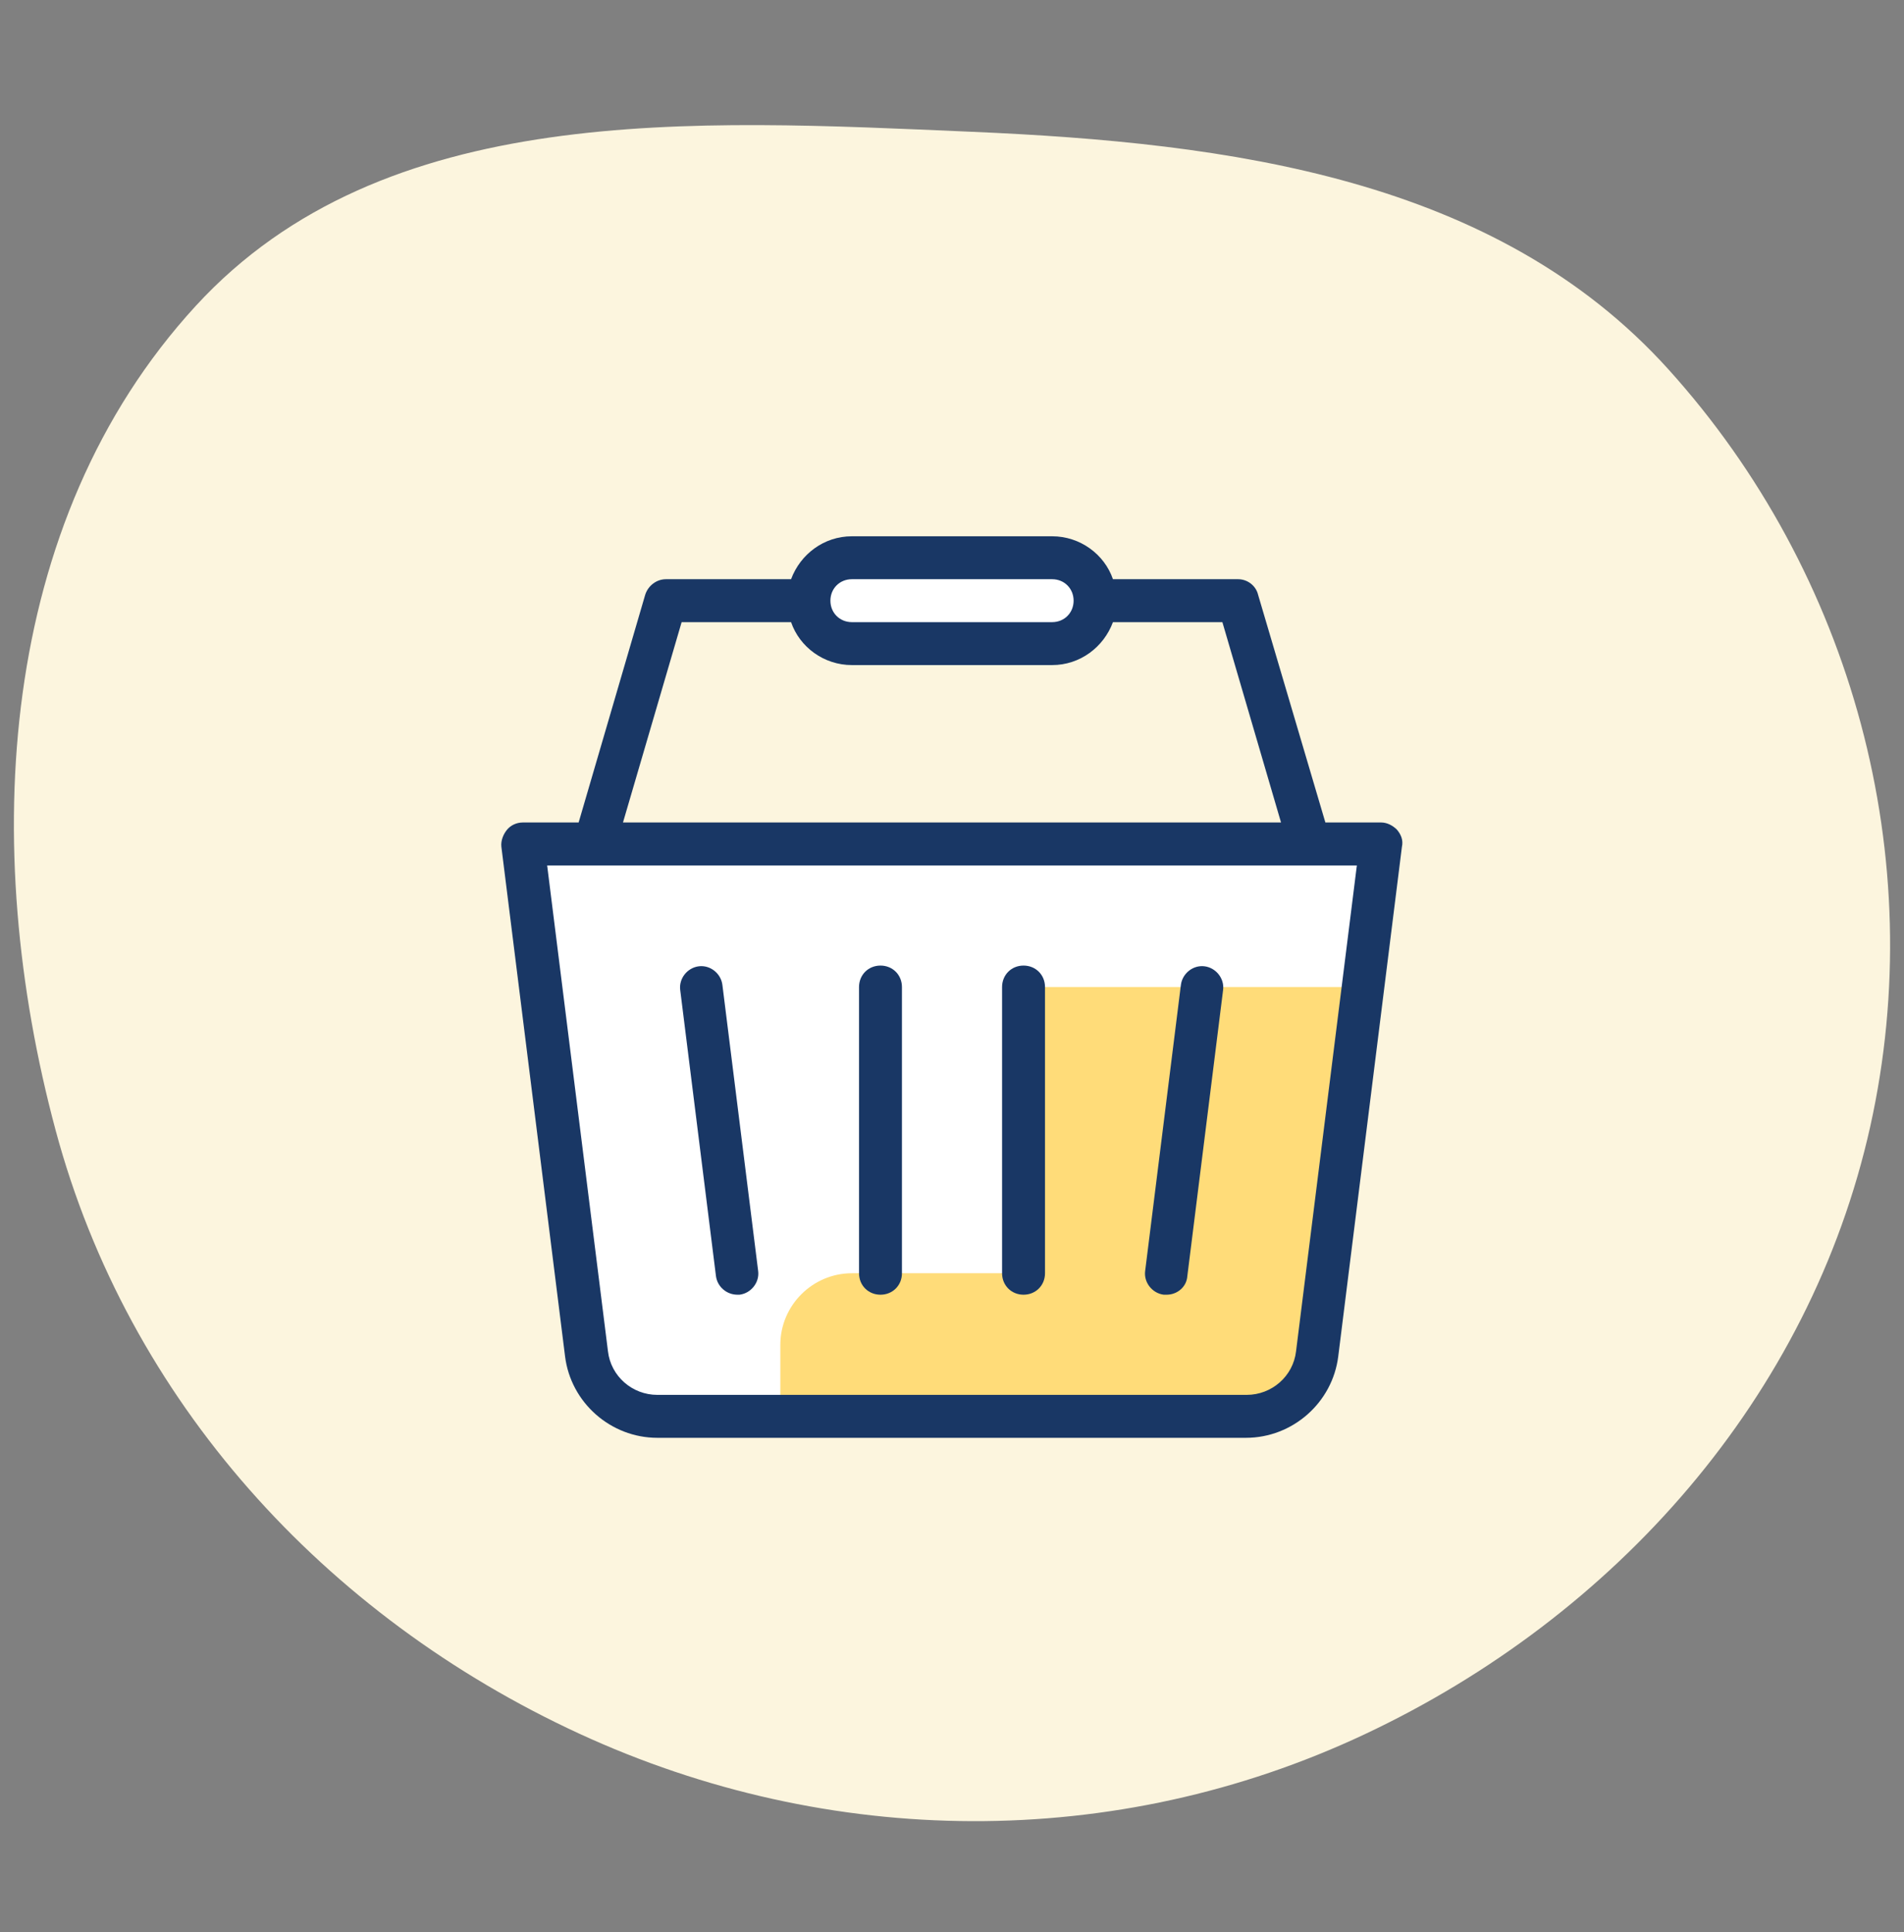
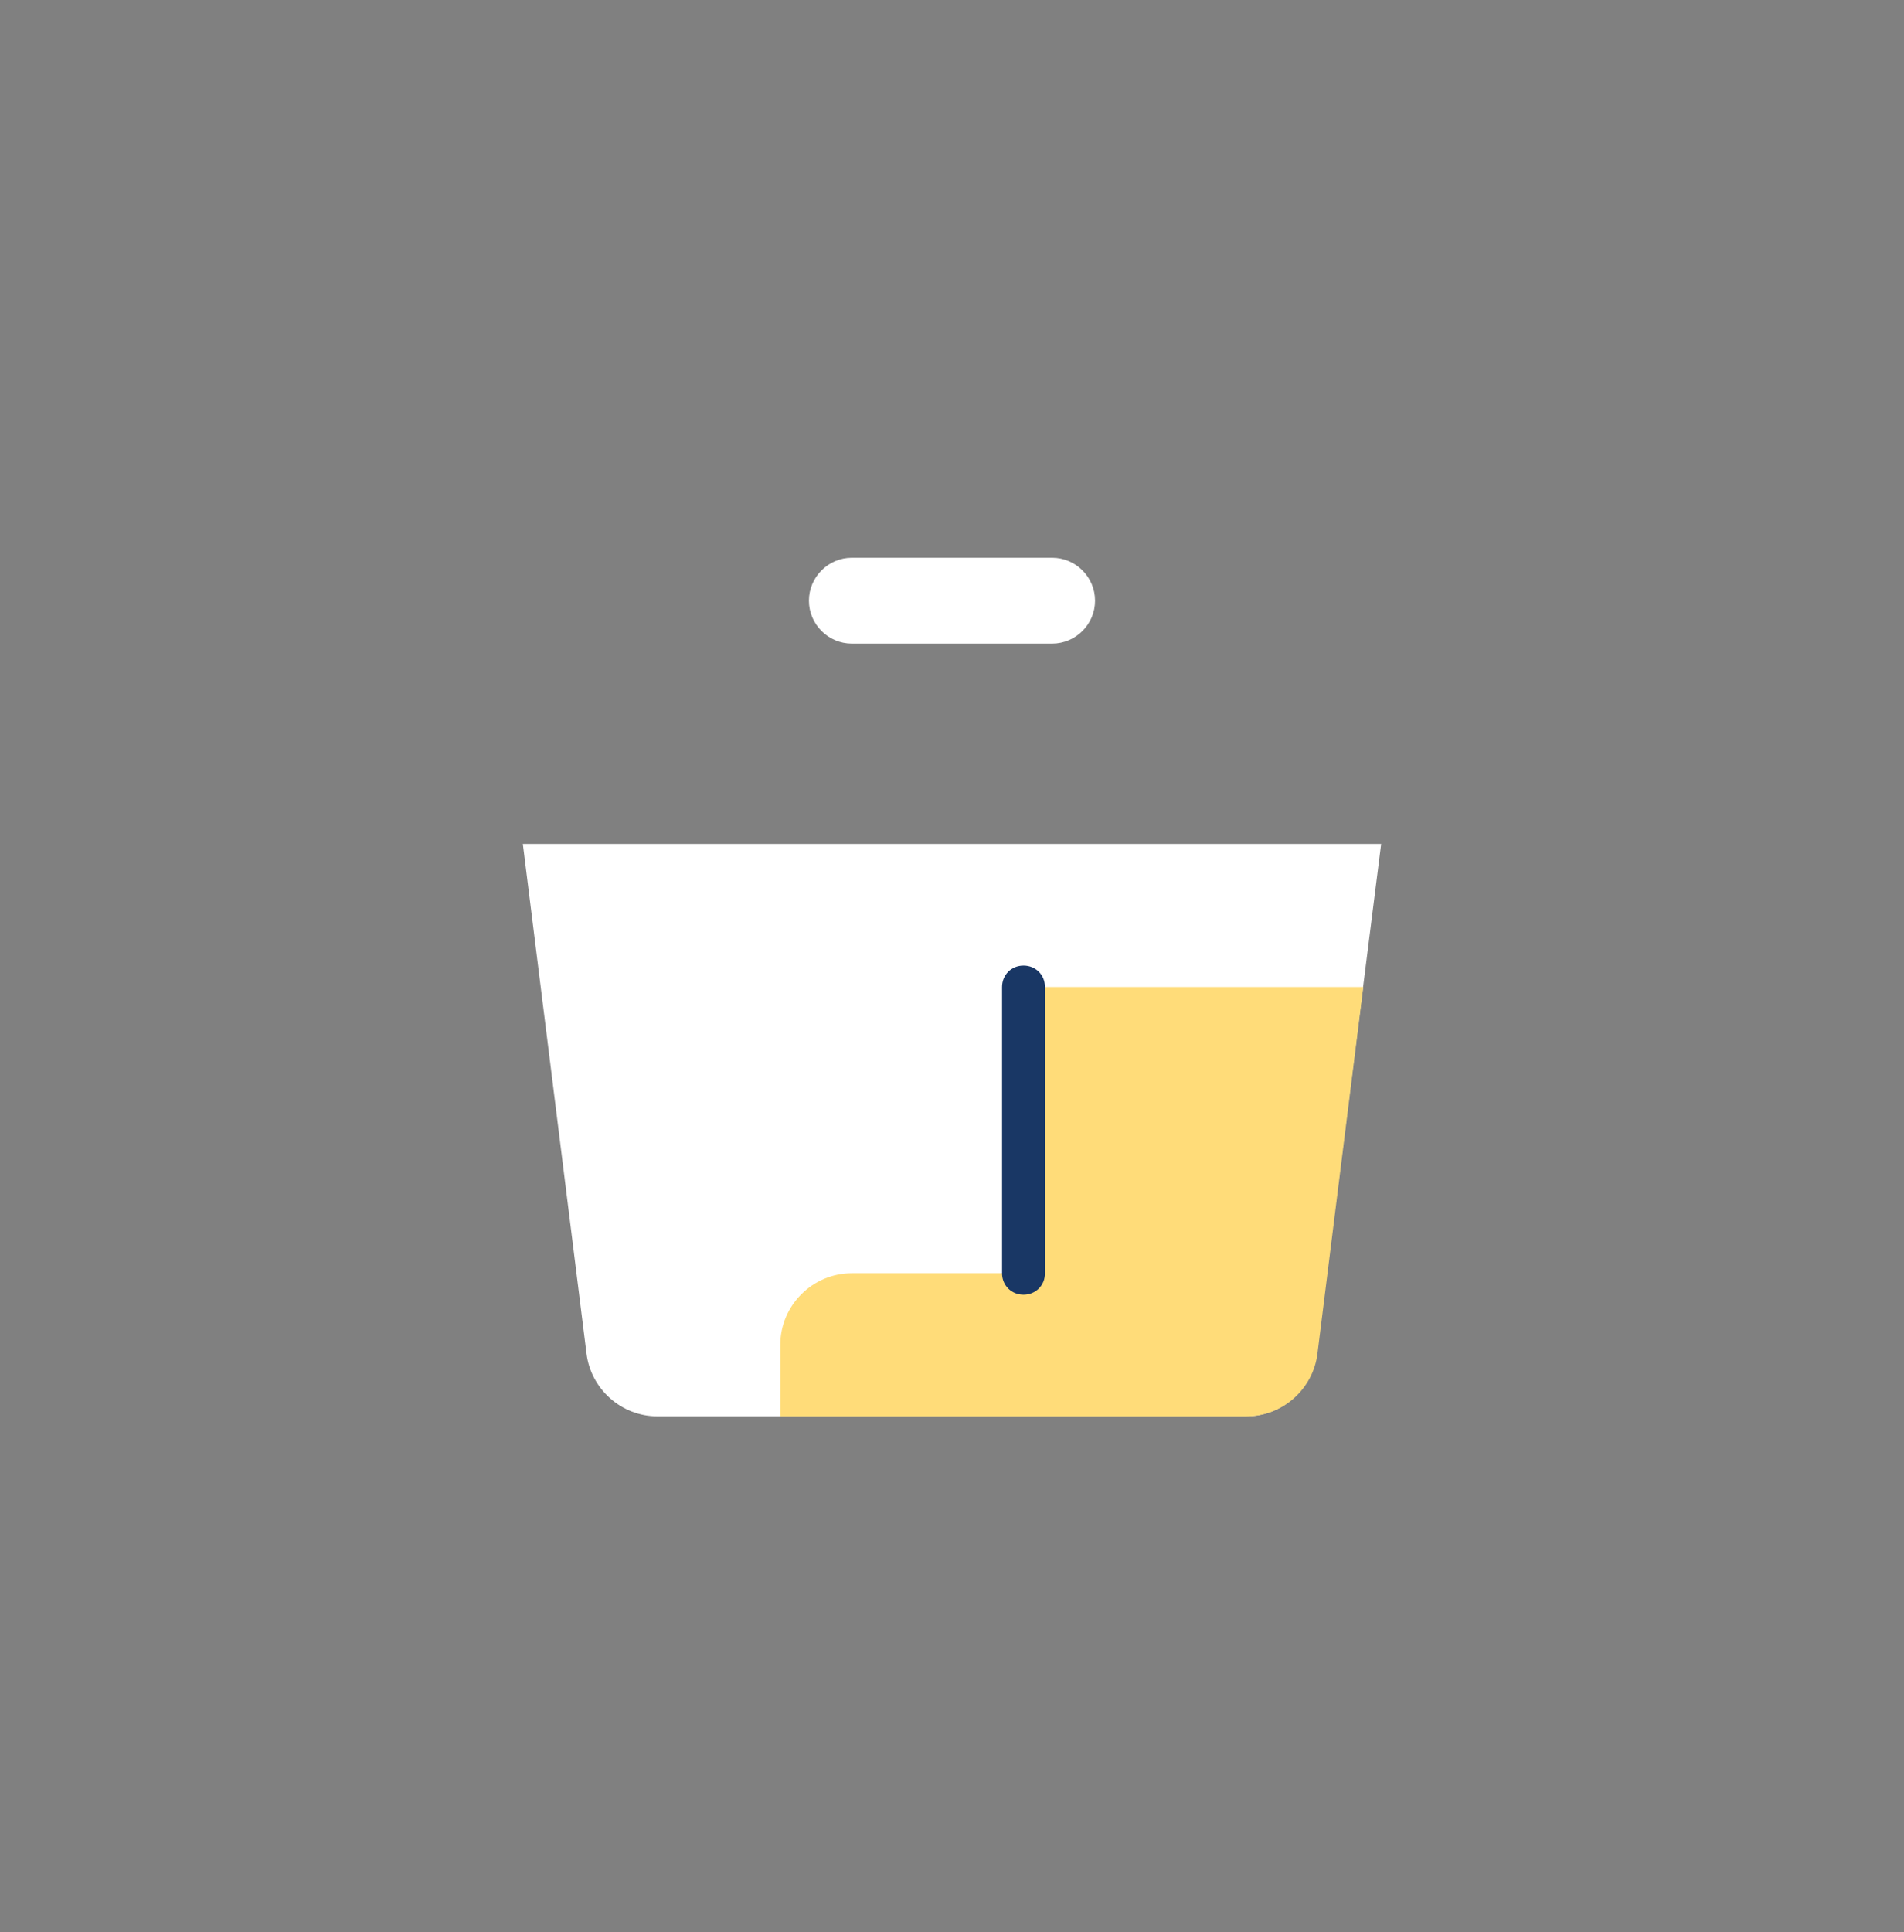
<svg xmlns="http://www.w3.org/2000/svg" width="137" height="139" viewBox="0 0 137 139" fill="none">
  <rect x="0" y="0" width="137" height="139" fill="#808080" stroke="none" />
-   <path fill-rule="evenodd" clip-rule="evenodd" d="M69.921 9.48C88.482 10.276 107.616 12.81 120.04 26.558C133.318 41.253 138.866 61.73 134.572 81.026C130.245 100.467 116.274 116.249 98.185 124.754C80.268 133.18 59.66 132.999 41.68 124.706C23.346 116.249 9.228 100.742 4.005 81.313C-1.471 60.938 -0.213 37.587 14.077 22.014C27.616 7.26 49.864 8.62 69.921 9.48Z" fill="#FCF5DE" />
  <g clip-path="url(#clip0)">
    <path d="M78.794 43.208C78.794 41.51 77.404 40.12 75.706 40.12H61.295C59.597 40.12 58.207 41.51 58.207 43.208C58.207 44.906 59.597 46.296 61.295 46.296H75.706C77.404 46.296 78.794 44.906 78.794 43.208Z" fill="white" />
    <path d="M99.381 60.707H37.621L42.201 97.351C42.51 99.925 44.723 101.88 47.296 101.88H89.654C92.227 101.88 94.44 99.925 94.749 97.351L99.381 60.707Z" fill="white" />
    <path d="M73.647 91.587H61.295C58.465 91.587 56.148 93.903 56.148 96.734V101.881H89.705C92.278 101.881 94.492 99.925 94.8 97.351L98.094 71H73.647V91.587Z" fill="#FFDC79" />
-     <path d="M100.513 59.678C100.204 59.369 99.793 59.163 99.381 59.163H95.366L90.528 42.796C90.374 42.127 89.757 41.664 89.087 41.664H80.081C79.463 39.863 77.713 38.576 75.706 38.576H61.295C59.288 38.576 57.59 39.863 56.92 41.664H47.914C47.245 41.664 46.627 42.127 46.421 42.796L41.635 59.163H37.62C37.157 59.163 36.745 59.369 36.488 59.678C36.231 59.986 36.025 60.45 36.076 60.913L40.657 97.557C41.069 100.903 43.951 103.425 47.296 103.425H89.654C92.999 103.425 95.881 100.903 96.293 97.557L100.873 60.913C100.976 60.45 100.822 60.038 100.513 59.678ZM61.295 41.664H75.706C76.581 41.664 77.25 42.333 77.25 43.208C77.25 44.083 76.581 44.752 75.706 44.752H61.295C60.42 44.752 59.751 44.083 59.751 43.208C59.751 42.333 60.42 41.664 61.295 41.664ZM49.046 44.752H56.92C57.538 46.553 59.288 47.84 61.295 47.84H75.706C77.713 47.84 79.412 46.553 80.081 44.752H87.955L92.175 59.163H44.826L49.046 44.752ZM93.256 97.197C93.05 98.998 91.506 100.336 89.705 100.336H47.296C45.495 100.336 43.951 98.998 43.745 97.197L39.37 62.251H97.631L93.256 97.197Z" fill="#193765" />
-     <path d="M53.06 93.131C52.288 93.131 51.619 92.565 51.516 91.793L48.943 71.206C48.84 70.383 49.458 69.611 50.281 69.508C51.105 69.405 51.877 70.022 51.979 70.846L54.553 91.433C54.656 92.256 54.038 93.028 53.215 93.131C53.163 93.131 53.112 93.131 53.06 93.131Z" fill="#193765" />
-     <path d="M63.354 93.131C62.479 93.131 61.81 92.462 61.81 91.587V71C61.81 70.125 62.479 69.456 63.354 69.456C64.229 69.456 64.898 70.125 64.898 71V91.587C64.898 92.462 64.229 93.131 63.354 93.131Z" fill="#193765" />
    <path d="M73.647 93.131C72.773 93.131 72.103 92.462 72.103 91.587V71C72.103 70.125 72.773 69.456 73.647 69.456C74.522 69.456 75.192 70.125 75.192 71V91.587C75.192 92.462 74.522 93.131 73.647 93.131Z" fill="#193765" />
-     <path d="M83.941 93.131C83.889 93.131 83.838 93.131 83.735 93.131C82.912 93.028 82.294 92.256 82.397 91.433L84.97 70.846C85.073 70.022 85.845 69.405 86.669 69.508C87.492 69.611 88.11 70.383 88.007 71.206L85.433 91.793C85.382 92.565 84.713 93.131 83.941 93.131Z" fill="#193765" />
  </g>
  <defs>
    <clipPath id="clip0">
      <rect width="65.878" height="65.878" fill="white" transform="translate(35.562 38.061)" />
    </clipPath>
  </defs>
</svg>